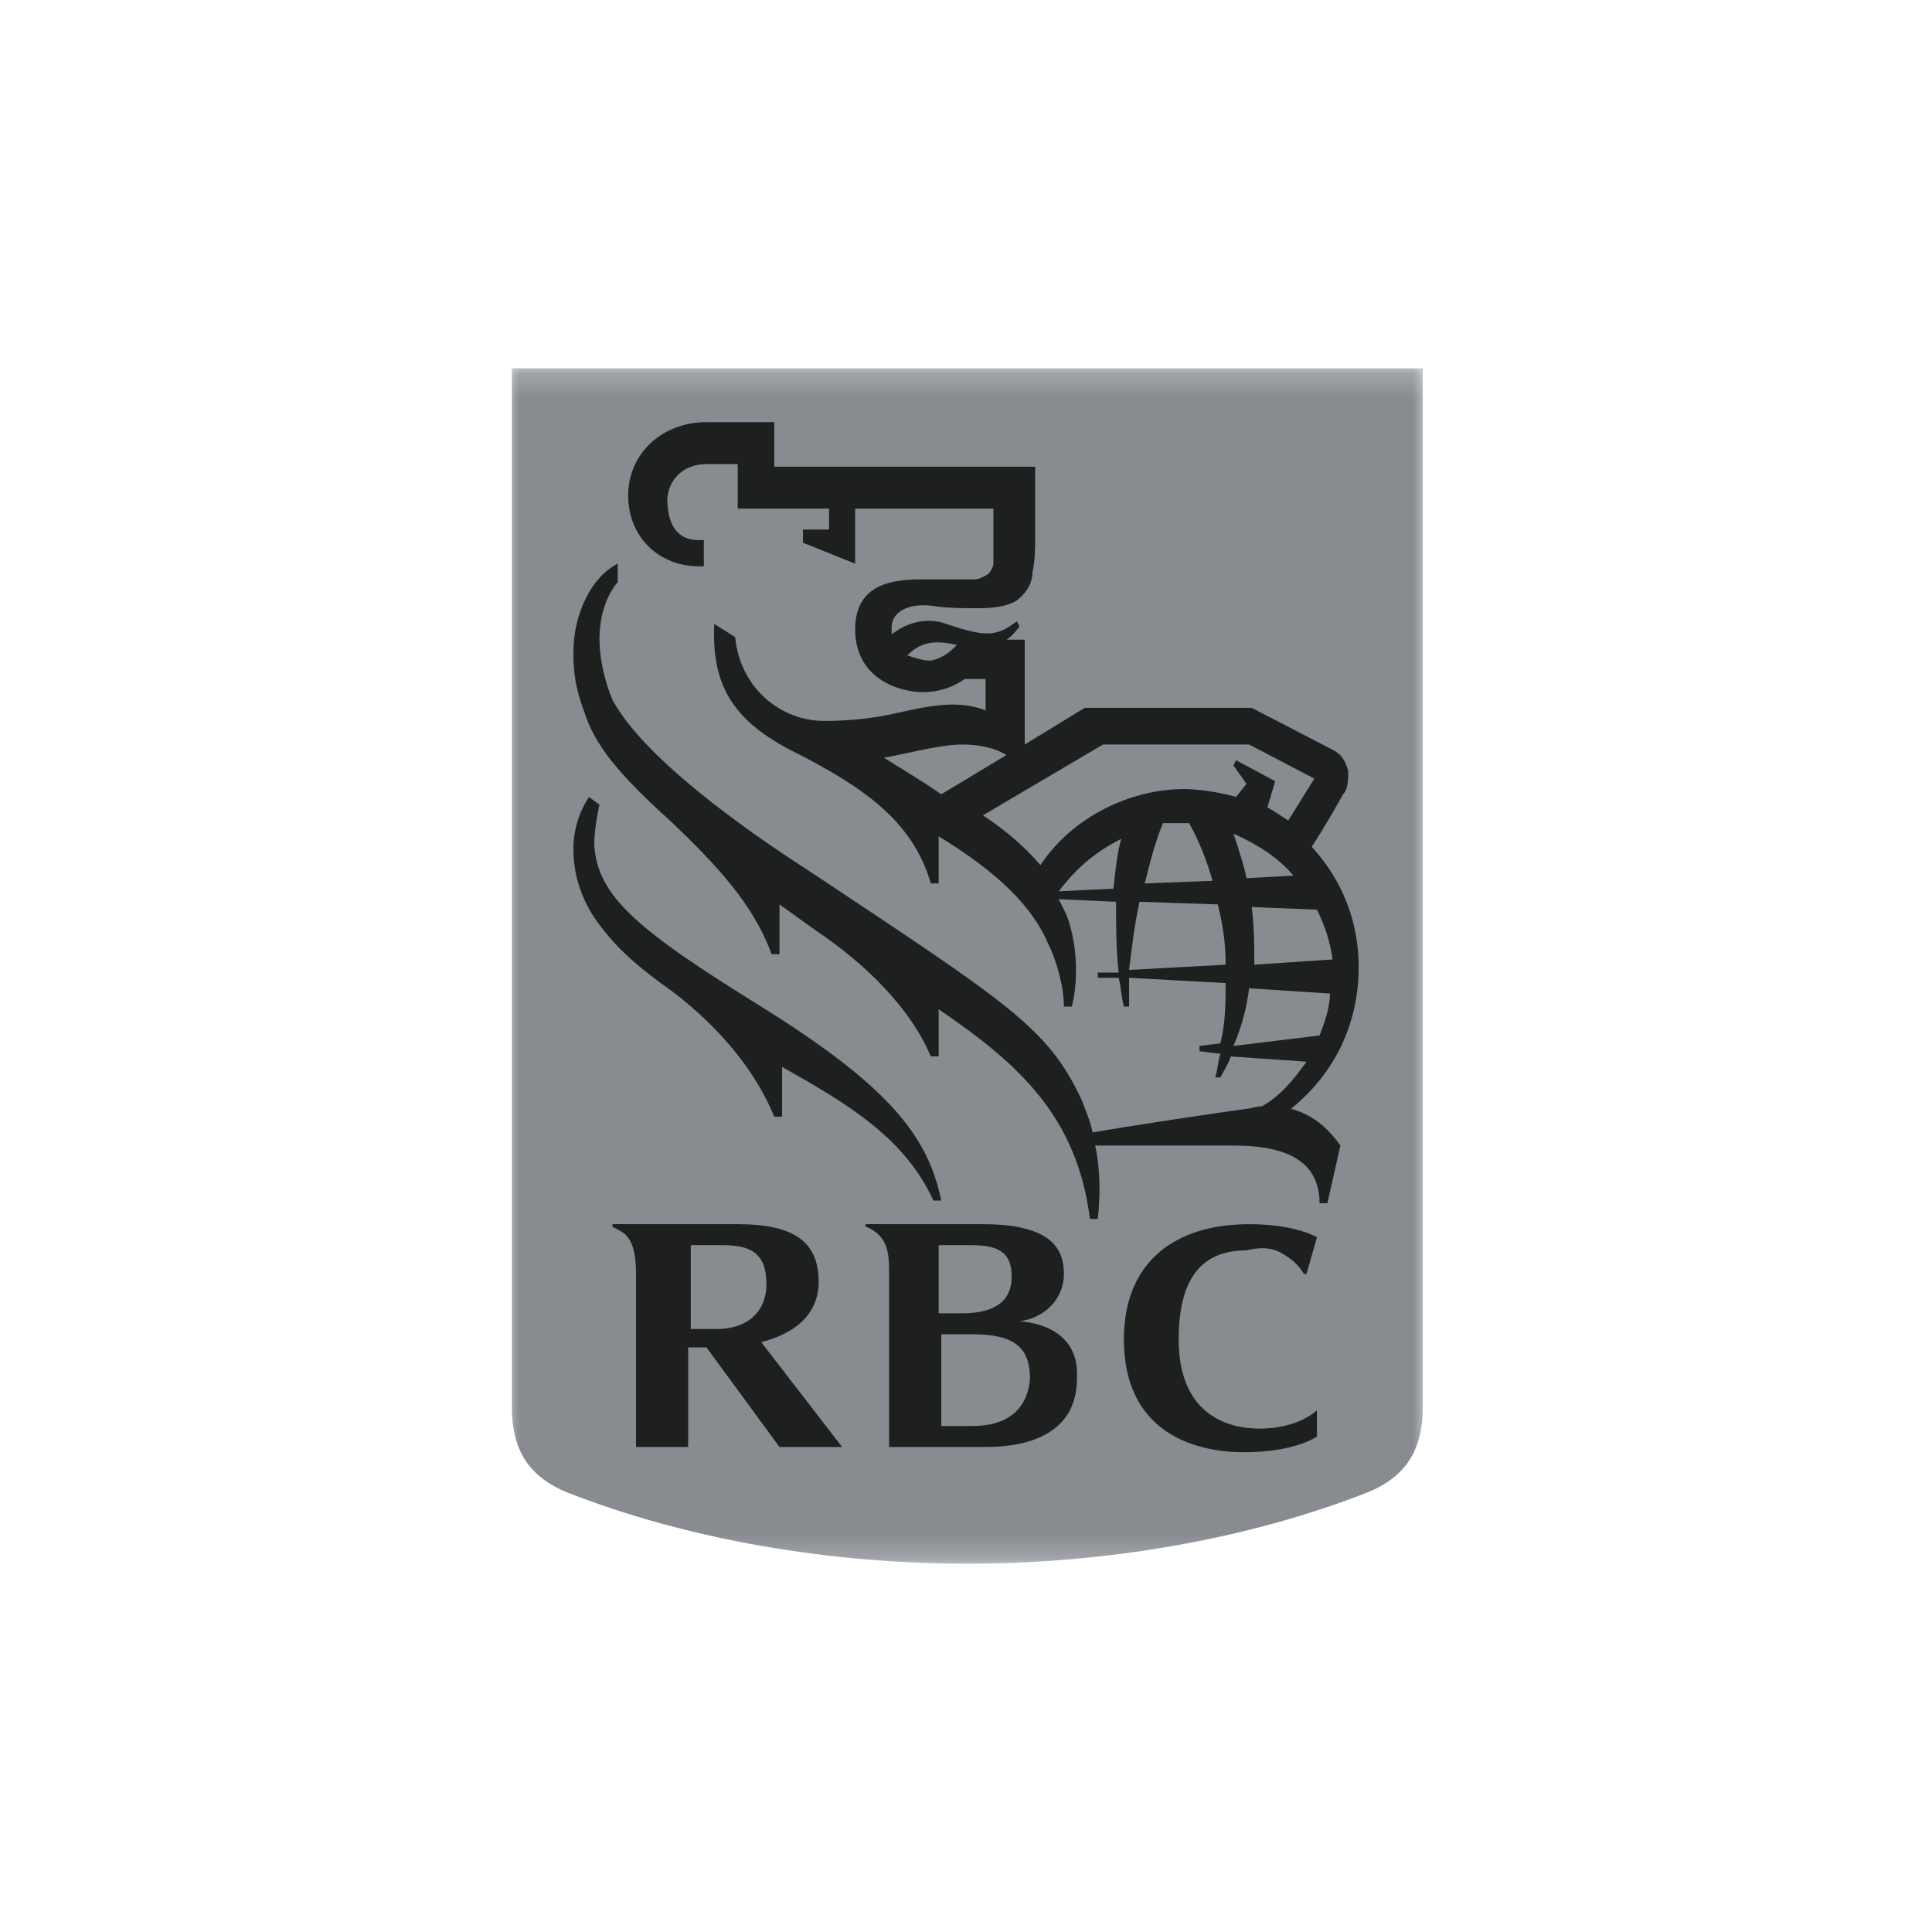
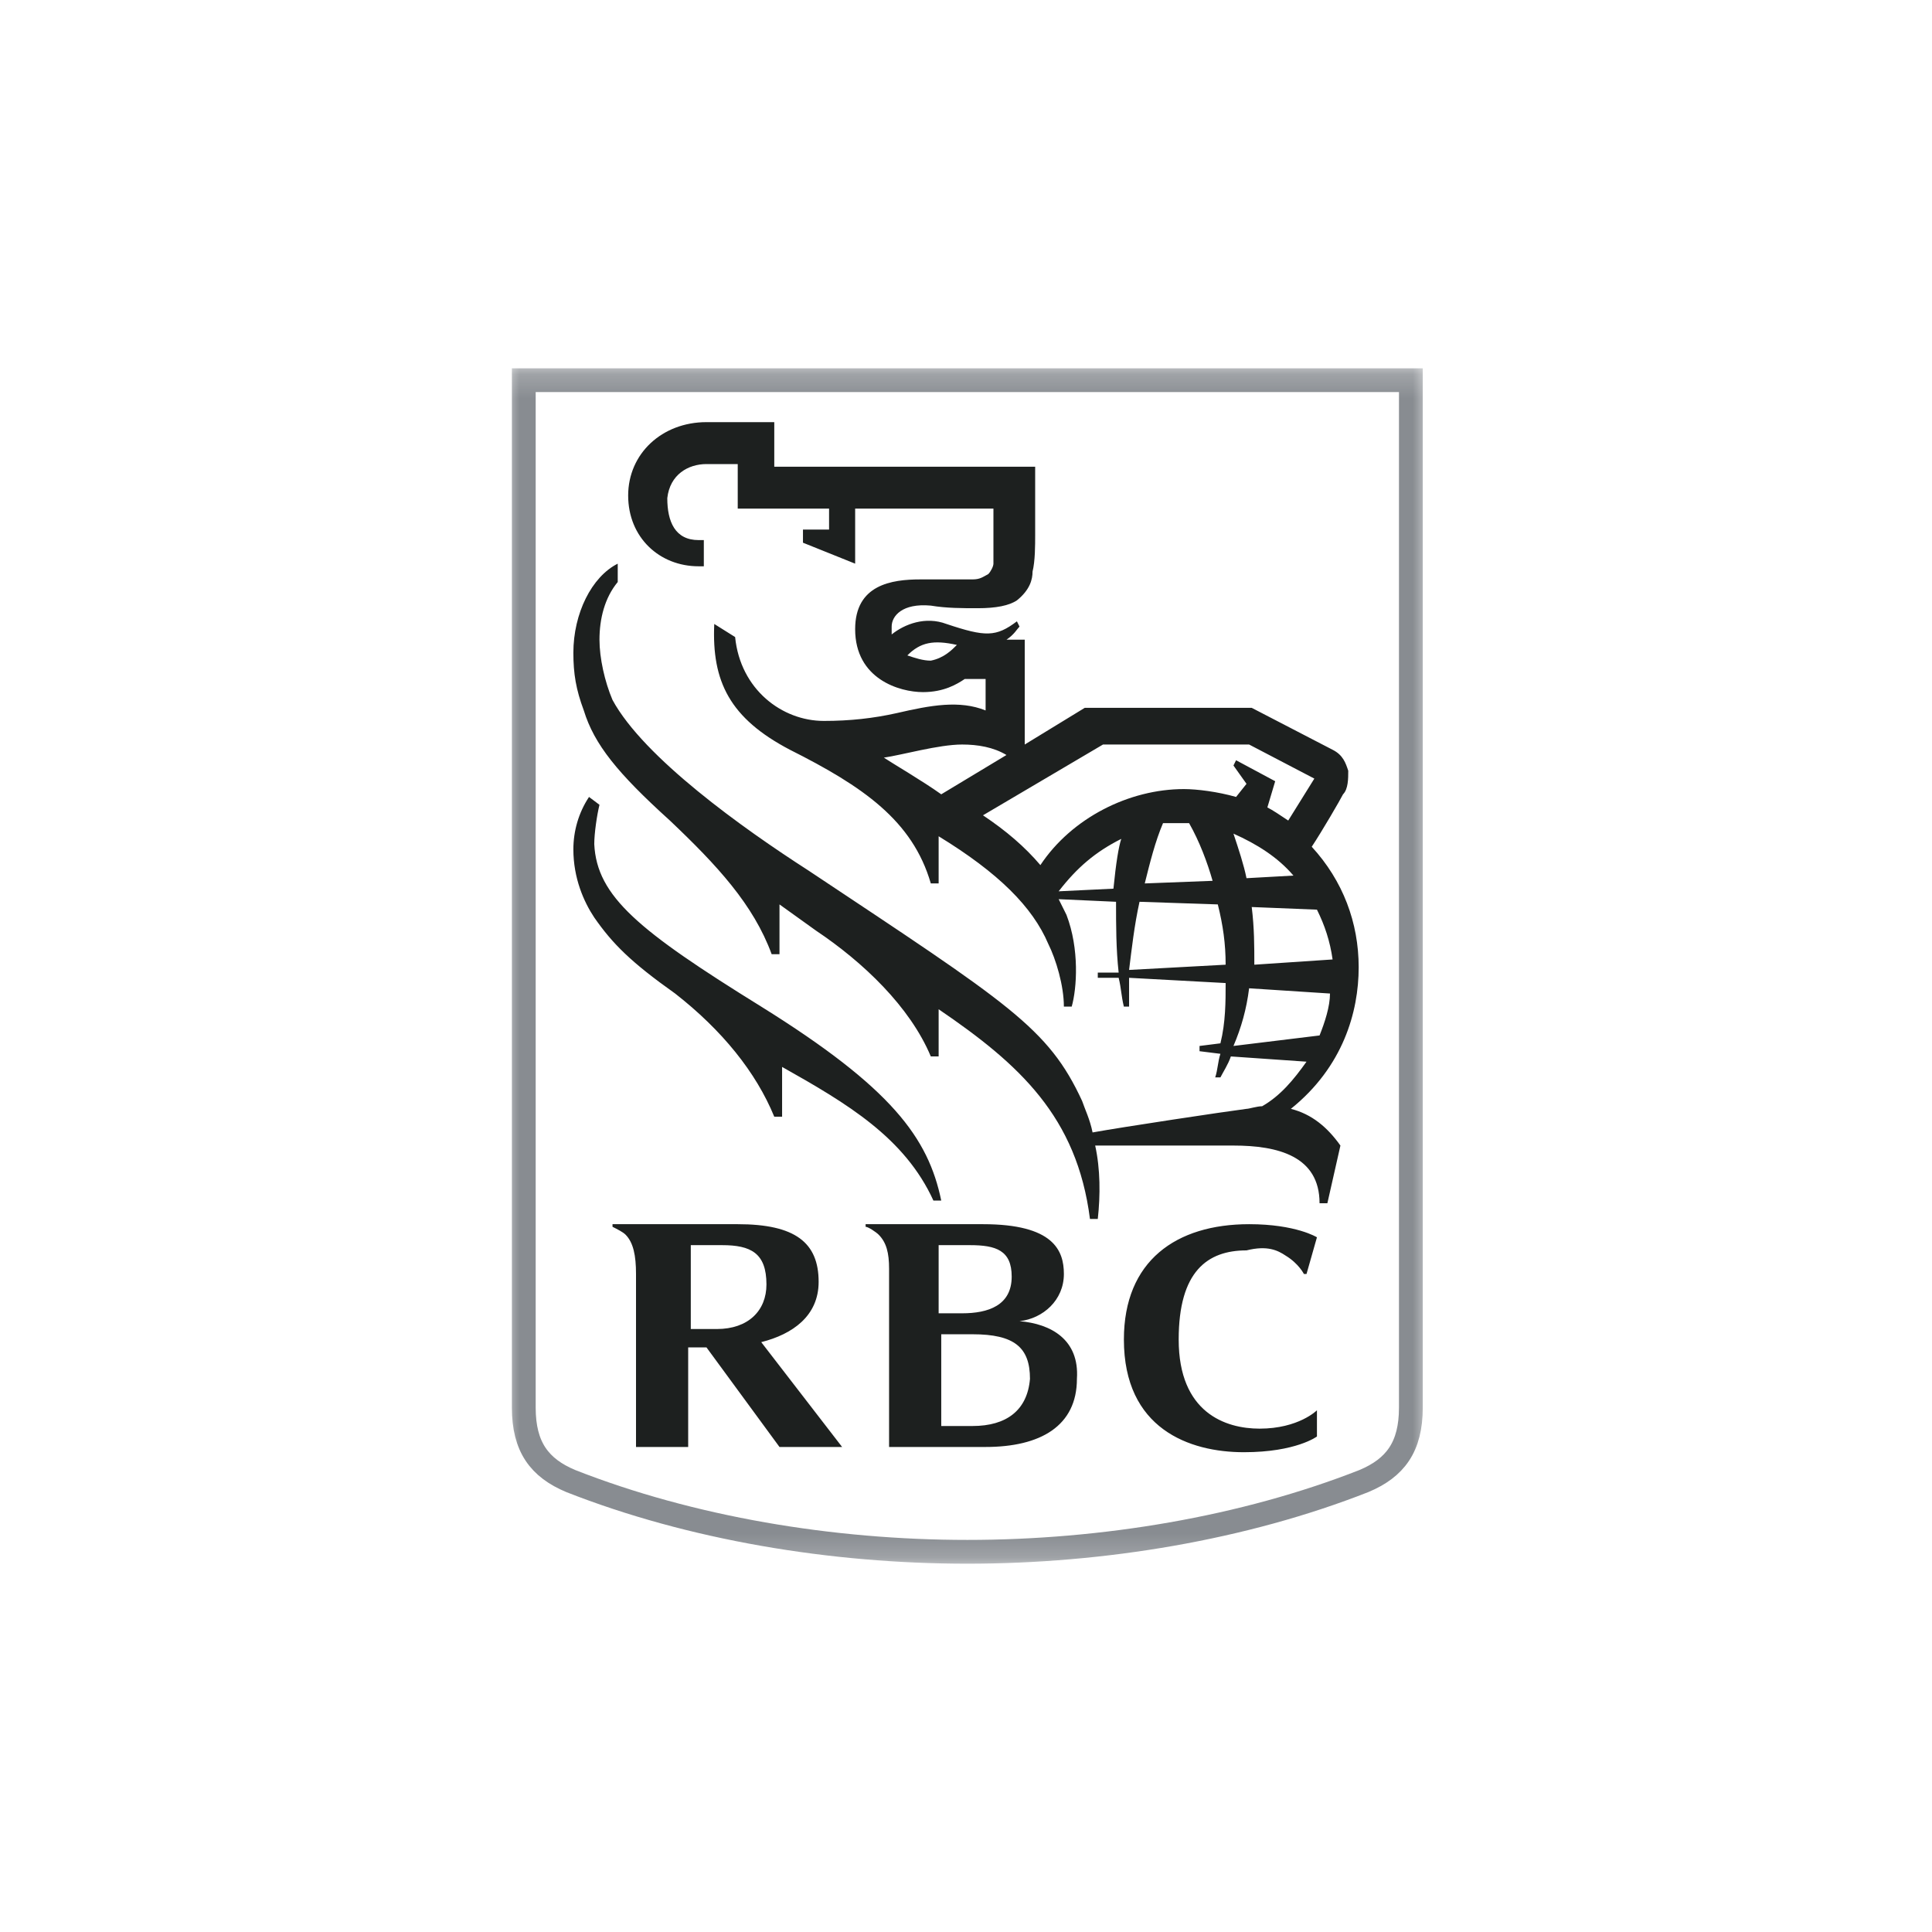
<svg xmlns="http://www.w3.org/2000/svg" width="80" height="80" viewBox="0 0 80 80" fill="none">
  <mask id="mask0_9214_13273" style="mask-type:luminance" maskUnits="userSpaceOnUse" x="20" y="15" width="40" height="50">
    <path d="M59.201 15.2H20.801V64.8H59.201V15.2Z" fill="white" />
  </mask>
  <g mask="url(#mask0_9214_13273)">
-     <path d="M58.421 58.288C58.421 59.916 57.773 60.784 56.476 61.327C51.507 63.281 45.673 64.257 40.055 64.257C34.437 64.257 28.604 63.281 23.634 61.327C22.338 60.784 21.689 59.916 21.689 58.288V15.743H58.421V58.288Z" fill="#888C91" />
    <path d="M58.421 58.288C58.421 59.916 57.773 60.784 56.476 61.327C51.507 63.281 45.673 64.257 40.055 64.257C34.437 64.257 28.604 63.281 23.634 61.327C22.338 60.784 21.689 59.916 21.689 58.288V15.743H58.421V58.288Z" stroke="#888C91" stroke-width="0.985" />
    <path d="M31.521 41.682C26.443 38.535 24.715 37.124 24.607 34.953C24.607 34.519 24.715 33.76 24.823 33.325L24.39 33C23.958 33.651 23.742 34.411 23.742 35.17C23.742 36.364 24.174 37.341 24.607 37.992C25.363 39.078 26.119 39.837 27.956 41.14C29.9 42.659 31.305 44.396 32.061 46.241H32.385V44.179C35.086 45.698 37.462 47.109 38.651 49.714H38.975C38.435 47.109 36.922 45.047 31.521 41.682ZM46.429 34.736C45.349 35.279 44.593 35.93 43.837 36.907L46.105 36.798C46.213 35.713 46.321 35.062 46.429 34.736ZM54.64 42.876C54.856 42.334 55.072 41.682 55.072 41.14L51.723 40.923C51.615 41.791 51.399 42.551 51.075 43.311L54.64 42.876ZM51.075 34.519C51.291 35.17 51.507 35.822 51.615 36.364L53.559 36.256C52.911 35.496 52.047 34.953 51.075 34.519ZM50.211 36.473C49.994 35.713 49.67 34.845 49.238 34.085H48.158C47.834 34.845 47.618 35.713 47.402 36.581L50.211 36.473ZM51.831 37.558C51.939 38.426 51.939 39.186 51.939 39.946L55.18 39.729C55.072 38.969 54.856 38.318 54.532 37.667L51.831 37.558ZM50.751 39.946C50.751 39.078 50.643 38.318 50.427 37.45L47.185 37.341C46.969 38.318 46.861 39.295 46.753 40.163L50.751 39.946ZM51.183 33L51.615 32.457L51.075 31.698L51.183 31.48L52.803 32.349L52.479 33.434C52.695 33.542 53.019 33.76 53.343 33.977L54.424 32.24L51.723 30.829H45.673L40.703 33.76C41.676 34.411 42.432 35.062 43.08 35.822C44.377 33.868 46.753 32.674 49.022 32.674C49.562 32.674 50.427 32.783 51.183 33ZM38.975 32.891L41.676 31.263C41.136 30.938 40.487 30.829 39.839 30.829C38.867 30.829 37.355 31.263 36.598 31.372C36.922 31.589 38.219 32.349 38.975 32.891ZM39.623 26.705C38.651 26.488 38.111 26.596 37.571 27.139C37.895 27.248 38.219 27.356 38.543 27.356C39.083 27.248 39.407 26.922 39.623 26.705ZM54.964 49.823H54.64C54.64 47.869 52.911 47.435 51.075 47.435H45.349C45.565 48.412 45.565 49.497 45.457 50.474H45.133C44.593 46.241 42.216 44.07 38.867 41.791V43.745H38.543C37.679 41.682 35.734 39.837 33.789 38.535L32.277 37.45V39.512H31.953C31.197 37.45 29.684 35.822 27.739 33.977C25.579 32.023 24.607 30.829 24.174 29.418C23.85 28.55 23.742 27.899 23.742 27.03C23.742 25.402 24.498 23.883 25.579 23.34V24.1C25.039 24.751 24.823 25.62 24.823 26.488C24.823 27.248 25.039 28.224 25.363 28.984C26.659 31.372 30.764 34.302 33.465 36.039C41.784 41.574 43.404 42.551 44.809 45.59C44.917 45.915 45.133 46.349 45.241 46.892C46.429 46.675 50.751 46.024 51.615 45.915C51.723 45.915 52.047 45.807 52.263 45.807C53.019 45.373 53.559 44.721 54.1 43.962L50.967 43.745C50.859 44.07 50.643 44.396 50.535 44.613H50.319C50.427 44.287 50.427 43.962 50.535 43.636L49.67 43.528V43.311L50.535 43.202C50.751 42.334 50.751 41.465 50.751 40.706L46.753 40.489V41.682H46.537C46.429 41.248 46.429 40.923 46.321 40.489H45.457V40.272H46.321C46.213 39.295 46.213 38.318 46.213 37.341L43.837 37.233L44.161 37.884C44.701 39.295 44.593 40.923 44.377 41.682H44.053C44.053 40.814 43.728 39.729 43.404 39.078C42.756 37.558 41.352 36.147 38.867 34.628V36.581H38.543C37.787 33.977 35.734 32.566 32.709 31.046C30.224 29.744 29.468 28.224 29.576 25.837L30.44 26.379C30.656 28.55 32.385 29.852 34.114 29.852C35.194 29.852 36.166 29.744 37.138 29.527C38.543 29.201 39.731 28.984 40.812 29.418V28.116H39.947C39.623 28.333 39.083 28.659 38.219 28.659C37.246 28.659 35.41 28.116 35.41 26.054C35.41 24.209 36.922 23.992 38.111 23.992H40.271C40.596 23.992 40.703 23.883 40.92 23.774C41.028 23.666 41.136 23.449 41.136 23.34V21.061H35.41V23.34L33.249 22.472V21.929H34.33V21.061H30.548V19.216H29.252C28.496 19.216 27.739 19.65 27.631 20.627C27.631 21.604 27.956 22.364 28.928 22.364H29.144V23.449H28.928C27.307 23.449 26.011 22.255 26.011 20.518C26.011 18.782 27.415 17.48 29.252 17.48H32.061V19.325H42.864V22.146C42.864 22.581 42.864 23.232 42.756 23.666C42.756 23.992 42.648 24.426 42.108 24.86C41.784 25.077 41.244 25.185 40.487 25.185C39.839 25.185 39.191 25.185 38.543 25.077C37.355 24.968 36.922 25.511 36.922 25.945V26.271C37.462 25.837 38.327 25.511 39.191 25.837C40.812 26.379 41.244 26.379 42.108 25.728L42.216 25.945C42.108 26.054 42 26.271 41.676 26.488H42.432V30.829L44.917 29.31H51.831L55.18 31.046C55.612 31.263 55.72 31.589 55.828 31.915C55.828 32.24 55.828 32.674 55.612 32.891C55.504 33.108 54.748 34.411 54.316 35.062C55.612 36.473 56.26 38.209 56.26 40.054C56.26 41.9 55.612 44.179 53.452 45.915C54.316 46.132 54.964 46.675 55.504 47.435L54.964 49.823Z" fill="#1D201F" />
    <path d="M40.272 59.048H38.975V55.249H40.272C42.001 55.249 42.649 55.792 42.649 57.094C42.541 58.397 41.676 59.048 40.272 59.048ZM40.164 51.559C41.244 51.559 41.892 51.776 41.892 52.862C41.892 54.056 40.92 54.381 39.84 54.381H38.867V51.559H40.164ZM42.217 54.707C43.189 54.598 44.053 53.838 44.053 52.753C44.053 51.776 43.621 50.691 40.704 50.691H35.843V50.799C35.951 50.799 36.275 51.017 36.383 51.125C36.707 51.451 36.815 51.885 36.815 52.536V59.916H40.812C43.081 59.916 44.593 59.048 44.593 57.094C44.701 55.466 43.513 54.815 42.217 54.707ZM28.496 51.559H29.901C31.089 51.559 31.737 51.885 31.737 53.187C31.737 54.273 30.981 55.032 29.685 55.032H28.604V51.559H28.496ZM32.277 59.916H34.87L31.521 55.575C32.818 55.249 33.898 54.49 33.898 53.079C33.898 51.451 32.926 50.691 30.549 50.691H25.363V50.799C25.579 50.908 25.795 51.017 25.903 51.125C26.227 51.451 26.336 51.993 26.336 52.753V59.916H28.496V55.792H29.253L32.277 59.916ZM53.236 51.993C53.776 52.319 53.992 52.753 53.992 52.753H54.1L54.532 51.234C54.532 51.234 53.668 50.691 51.724 50.691C48.699 50.691 46.538 52.21 46.538 55.466C46.538 59.157 49.239 60.133 51.507 60.133C53.668 60.133 54.532 59.482 54.532 59.482V58.397C54.532 58.397 53.776 59.157 52.156 59.157C50.751 59.157 48.807 58.505 48.807 55.466C48.807 52.645 49.995 51.776 51.615 51.776C52.48 51.559 52.912 51.776 53.236 51.993Z" fill="#1D201F" />
  </g>
</svg>